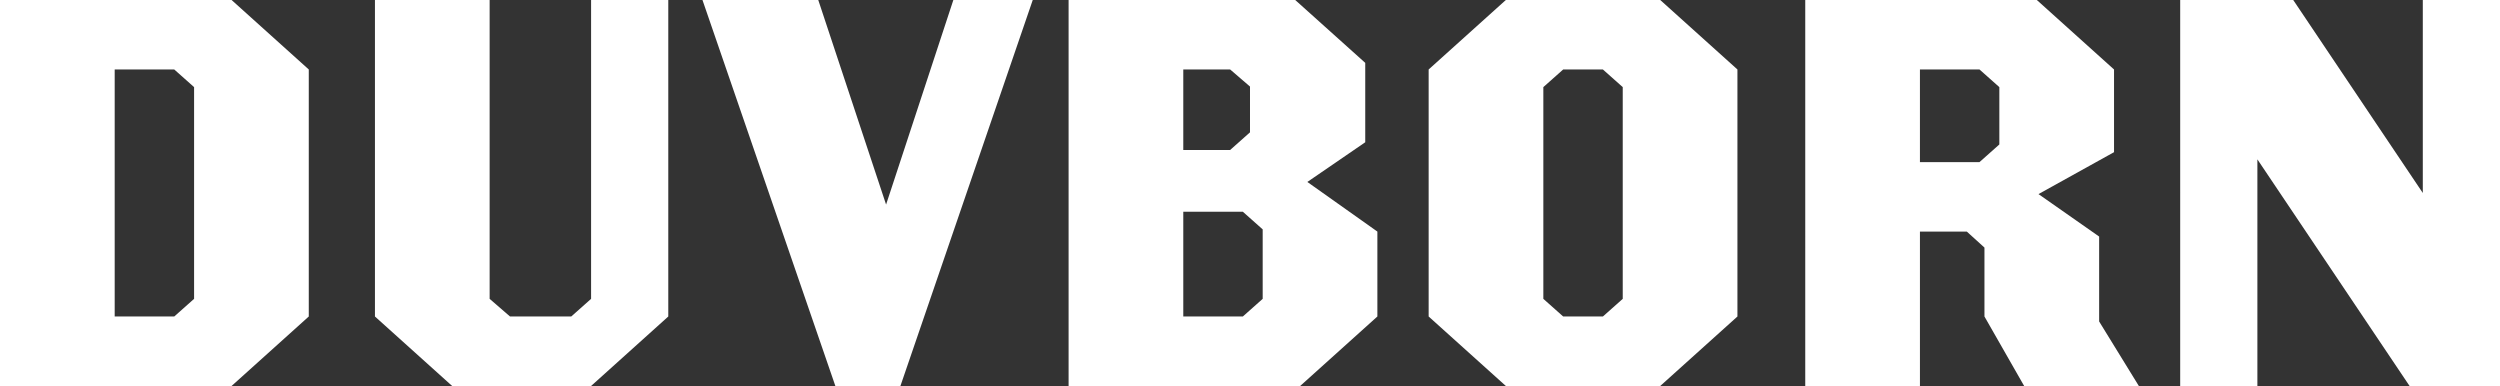
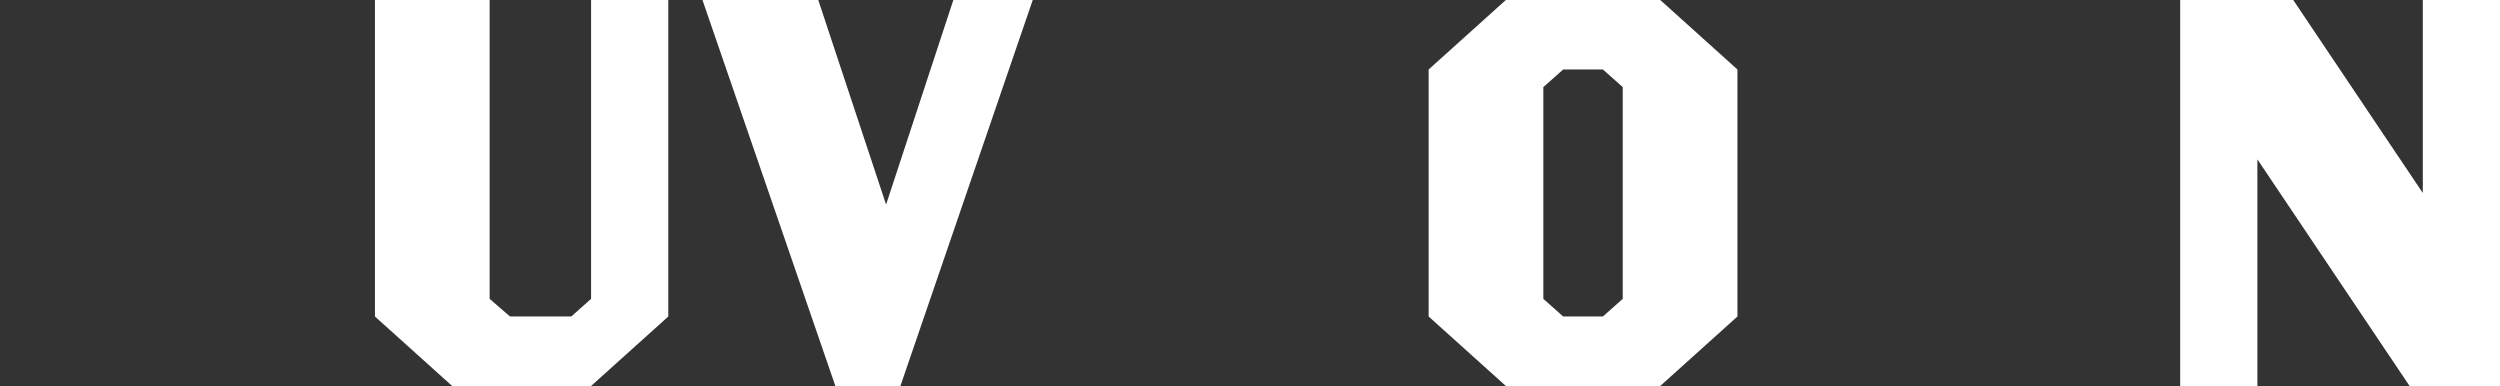
<svg xmlns="http://www.w3.org/2000/svg" id="b" viewBox="0 0 362.72 56">
  <rect x="0" y="0" width="362.72" height="56" fill="#333333" stroke="none" />
  <defs>
    <style>.d{fill:#fff;}</style>
  </defs>
  <g id="c">
    <g>
-       <path class="d" d="M44.8,45.92l-11.2,10.08H0V0H33.6l11.2,10.08V45.92Zm-28.16,0h8.64l2.88-2.56V12.64l-2.88-2.56h-8.64V45.92Z" />
      <path class="d" d="M85.76,56h-20.16l-11.2-10.08V0h16.64V43.36l2.96,2.56h8.88l2.88-2.56V0h11.2V45.92l-11.2,10.08Z" />
      <path class="d" d="M130.64,56h-9.44L101.92,0h16.8l9.84,29.68L138.32,0h11.52l-19.2,56Z" />
-       <path class="d" d="M199.84,45.92l-11.2,10.08h-33.6V0h32.88l10.16,9.12v11.52l-8.4,5.76,10.16,7.2v12.32Zm-21.36-24.16l2.88-2.56v-6.64l-2.88-2.48h-6.8v11.68h6.8Zm1.84,8.96h-8.64v15.2h8.64l2.88-2.56v-10.08l-2.88-2.56Z" />
      <path class="d" d="M252.08,45.92l-11.2,10.08h-22.4l-11.2-10.08V10.08L218.48,0h22.4l11.2,10.08V45.92Zm-28.16-33.28v30.72l2.88,2.56h5.76l2.88-2.56V12.64l-2.88-2.56h-5.76l-2.88,2.56Z" />
-       <path class="d" d="M293.68,56l-5.76-10.08v-10l-2.56-2.32h-6.8v22.4h-16.64V0h33.6l11.2,10.08v12l-10.96,6.08,8.8,6.16v12.32l5.76,9.36h-16.64Zm-6.48-45.92h-8.64v13.44h8.64l2.88-2.56V12.64l-2.88-2.56Z" />
      <path class="d" d="M362.72,56h-13.12l-22.08-32.88V56h-11.2V0h16.4l18.8,28V0h11.2V56Z" />
    </g>
  </g>
</svg>